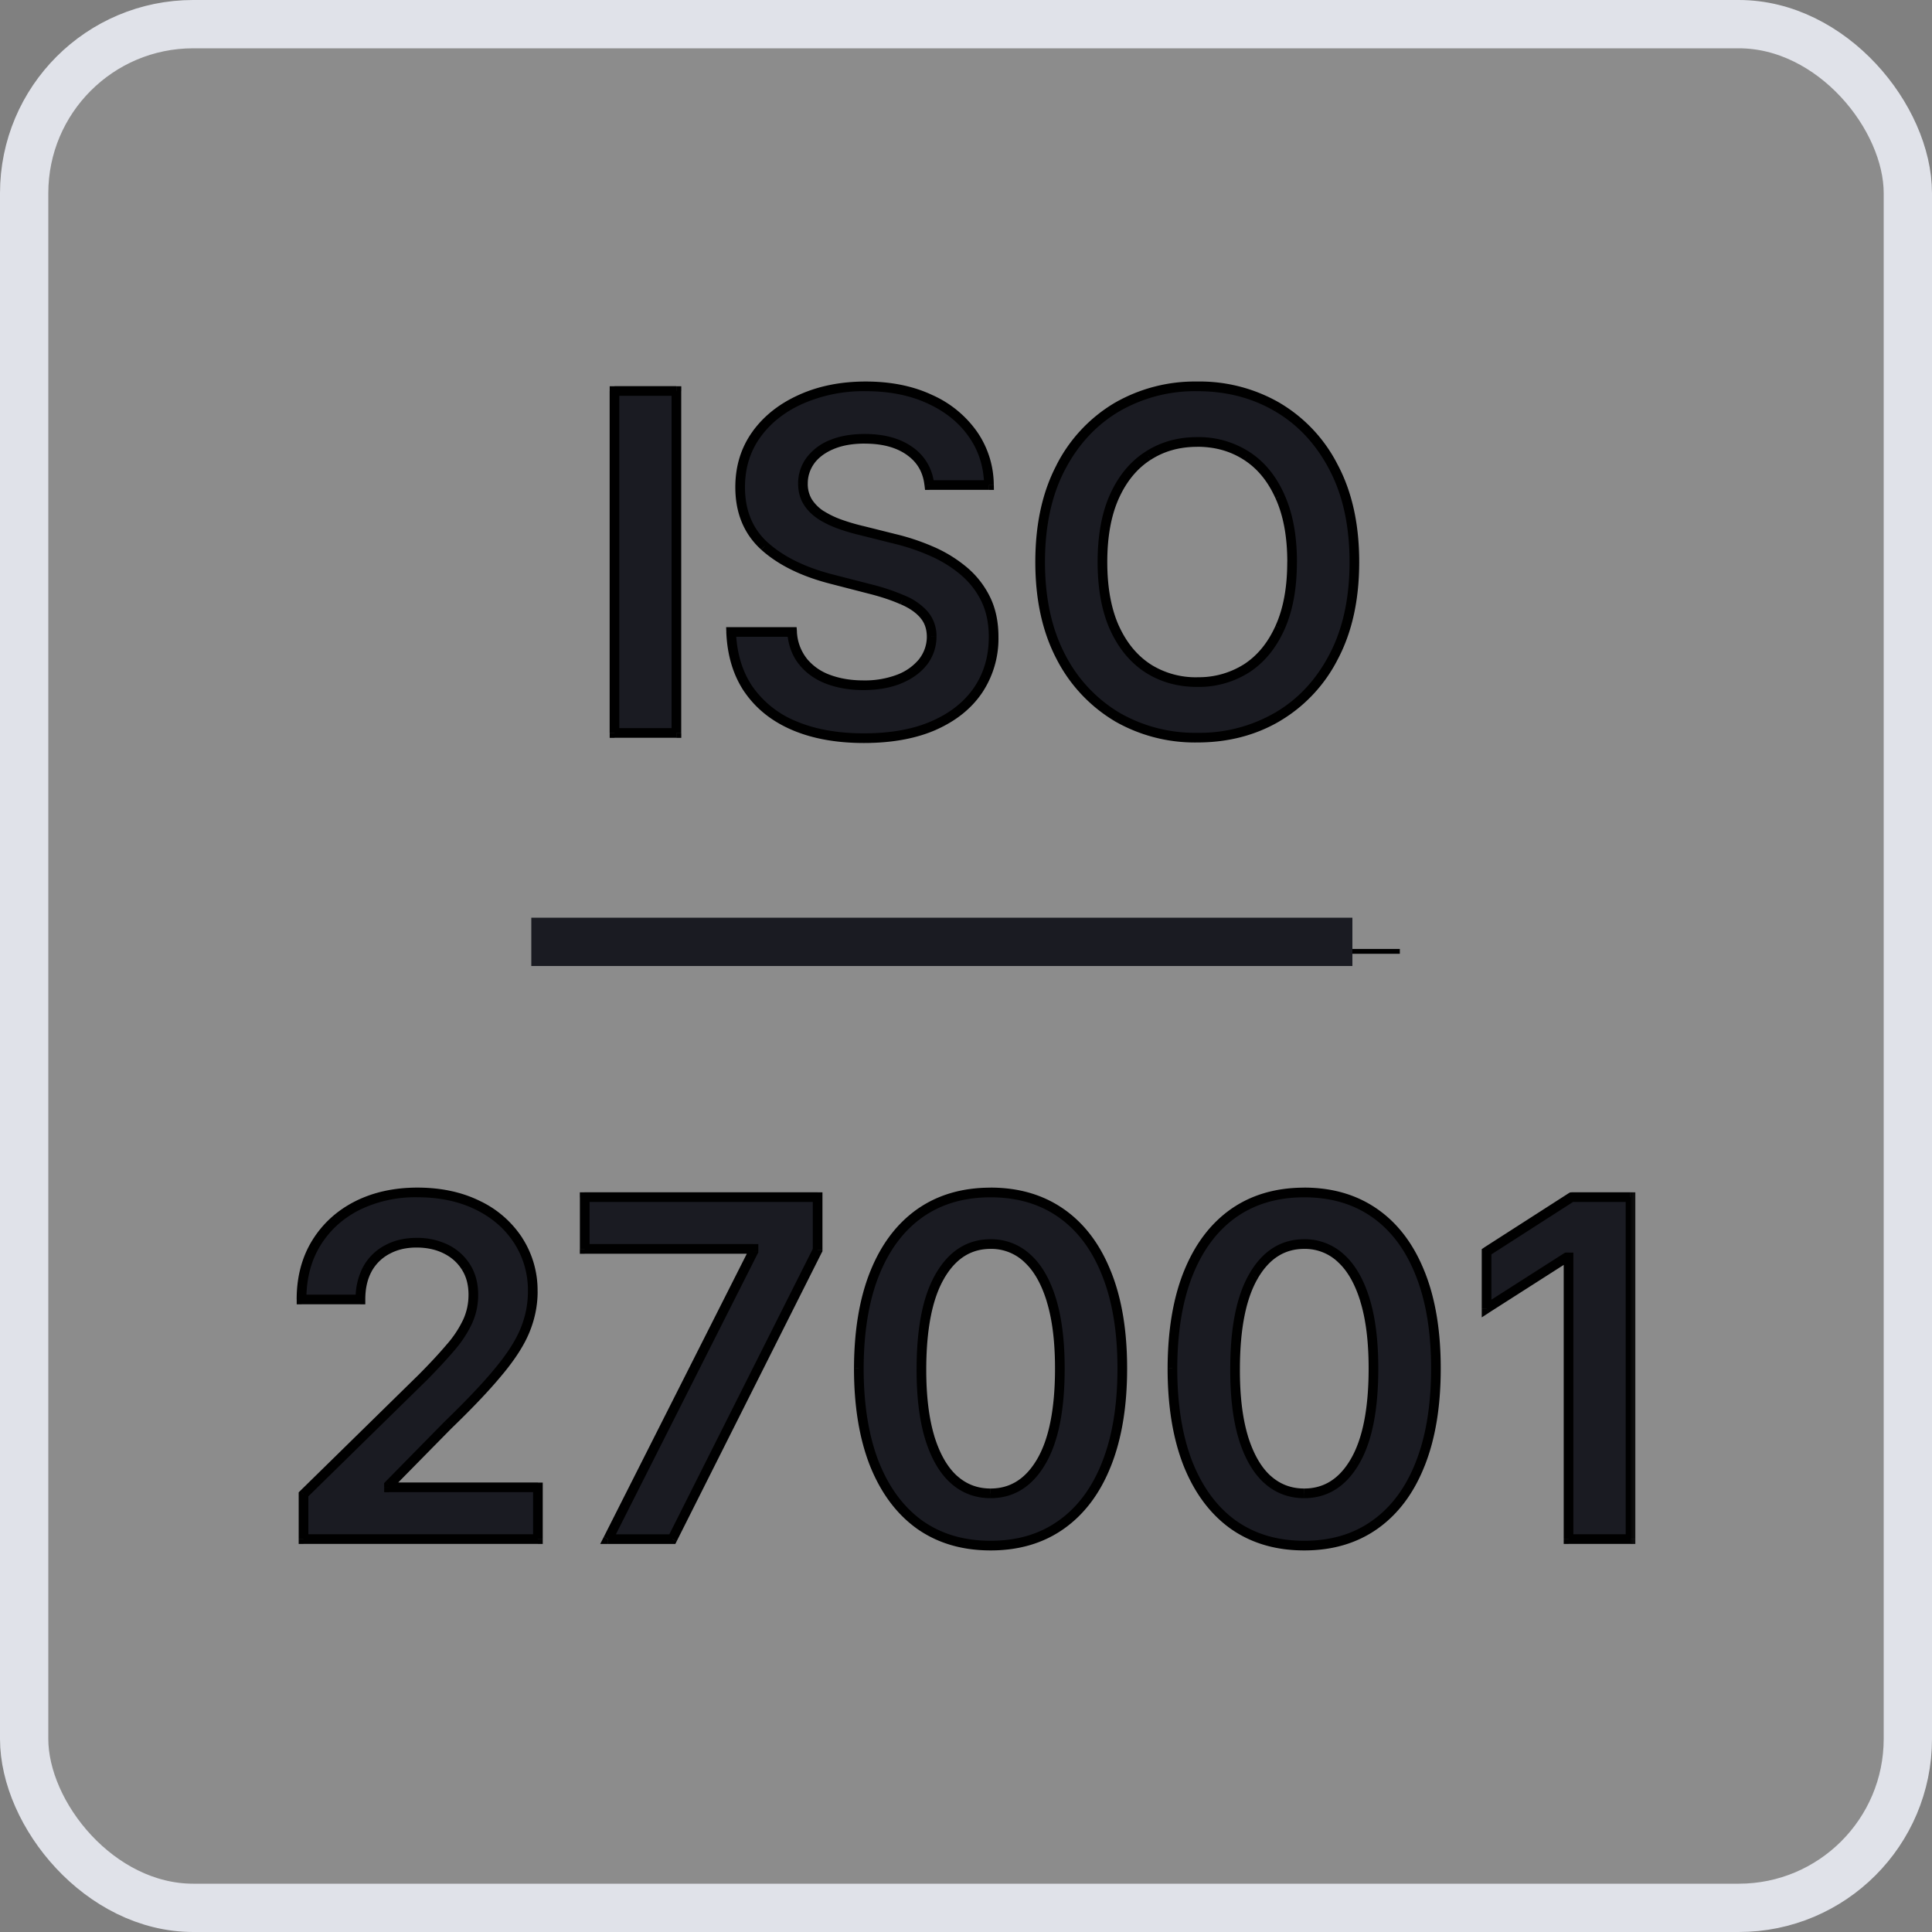
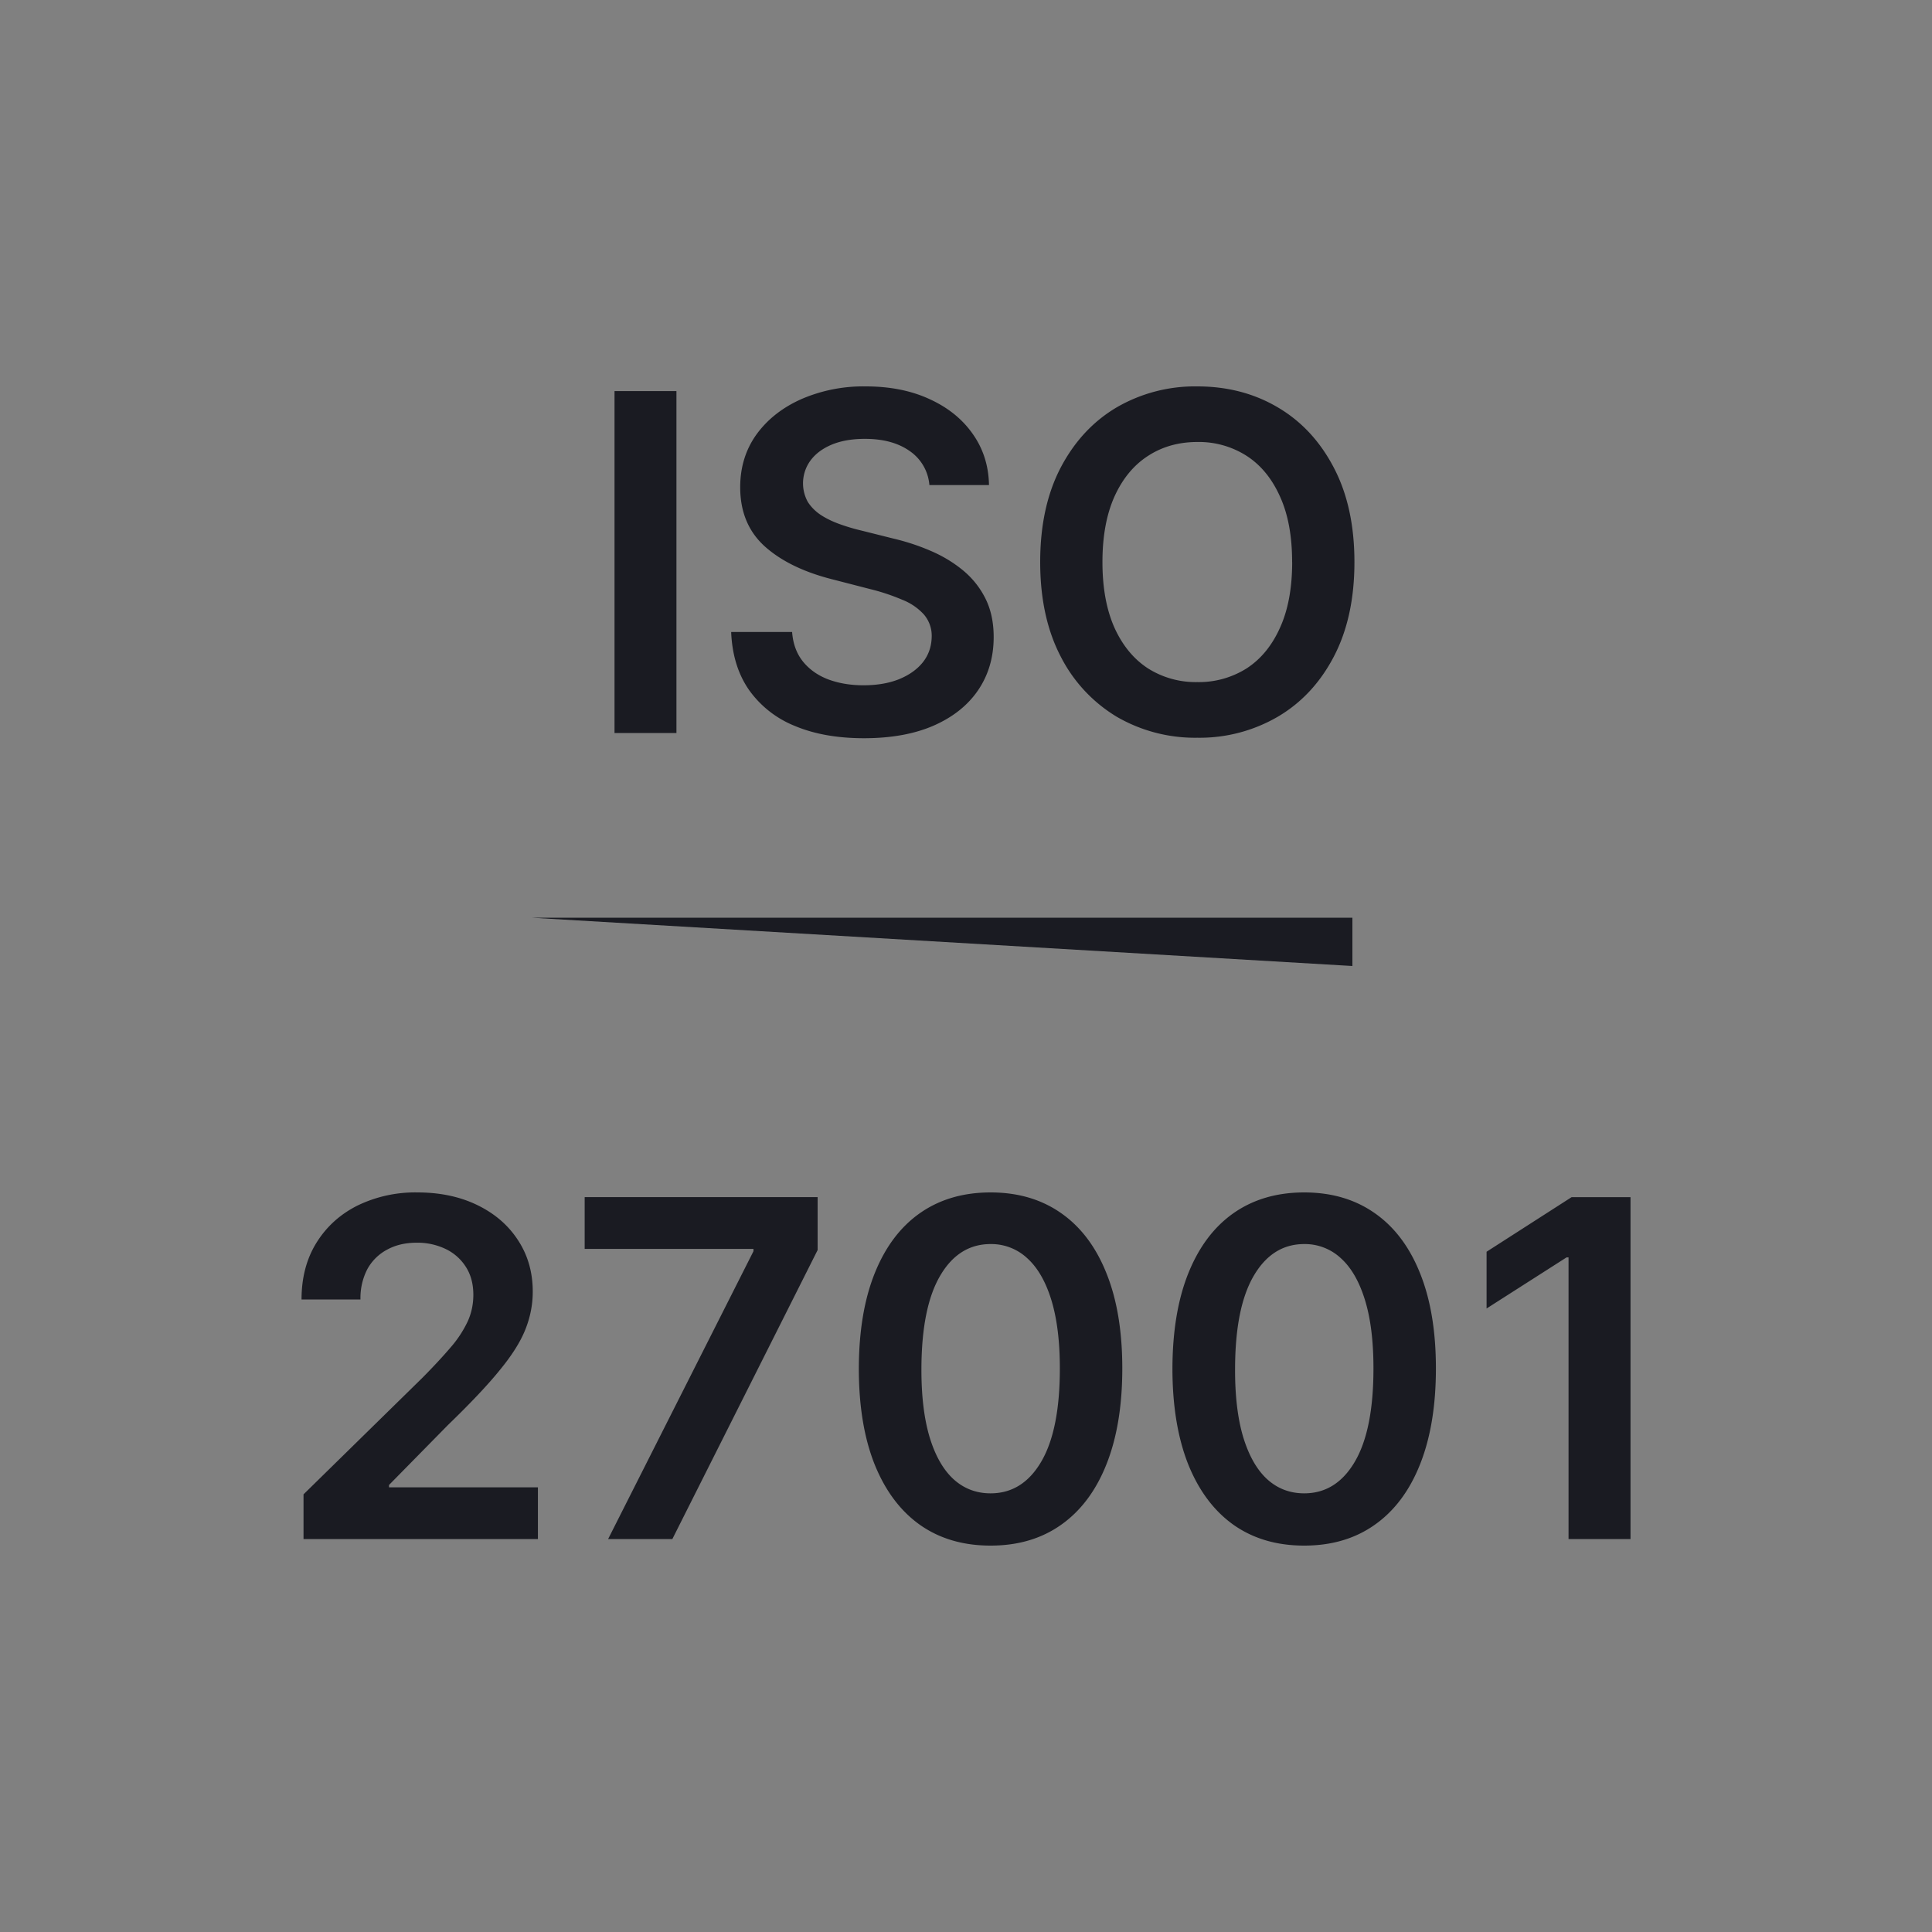
<svg xmlns="http://www.w3.org/2000/svg" fill="none" height="40" width="40">
  <rect width="100%" height="100%" fill="#808080" stroke="none" />
-   <rect rx="3.5" fill-opacity=".1" fill="#fff" y=".5" x=".5" height="39" width="39" />
  <mask maskUnits="userSpaceOnUse" fill="#000" y="7" x="5.242" height="26" width="29" id="a">
    <path d="M5.242 7h29v26h-29z" fill="#fff" />
-     <path d="M14.005 8.097v7.08h-1.282v-7.08h1.282ZM19.242 10.043a.944.944 0 0 0-.408-.705c-.238-.168-.546-.252-.927-.252-.267 0-.496.04-.688.12-.191.081-.337.19-.439.329a.798.798 0 0 0-.055.857c.07.109.162.2.28.277.117.074.248.136.39.186.143.051.288.094.433.128l.663.166c.268.063.525.147.771.253.25.106.472.24.668.4.198.162.355.357.47.585.115.228.173.495.173.802 0 .415-.106.78-.319 1.096-.212.313-.518.559-.919.736-.399.175-.882.263-1.448.263-.551 0-1.03-.085-1.435-.256a2.138 2.138 0 0 1-.947-.747c-.226-.327-.348-.726-.367-1.196H16.4c.018.247.095.452.228.616.134.163.308.285.522.366.217.08.459.121.726.121.279 0 .523-.041.733-.124.212-.086.378-.203.498-.353.12-.152.18-.33.183-.532a.676.676 0 0 0-.162-.457 1.189 1.189 0 0 0-.446-.304 4.289 4.289 0 0 0-.664-.221l-.806-.208c-.583-.15-1.044-.376-1.382-.68-.337-.307-.505-.714-.505-1.221 0-.417.113-.782.339-1.096.228-.313.538-.556.93-.73A3.228 3.228 0 0 1 17.924 8c.503 0 .943.088 1.321.263.38.173.679.413.895.722.217.307.329.66.336 1.058h-1.234ZM28.042 11.637c0 .763-.143 1.416-.428 1.96-.284.542-.671.956-1.162 1.244a3.212 3.212 0 0 1-1.663.433 3.23 3.23 0 0 1-1.666-.433 3.09 3.09 0 0 1-1.162-1.248c-.283-.543-.425-1.196-.425-1.956 0-.763.142-1.415.425-1.957.286-.544.673-.96 1.162-1.248A3.23 3.23 0 0 1 24.789 8c.62 0 1.174.144 1.663.432.491.288.878.704 1.162 1.248.285.542.428 1.194.428 1.957Zm-1.29 0c0-.537-.083-.99-.252-1.359-.166-.37-.396-.65-.69-.84a1.833 1.833 0 0 0-1.02-.287c-.386 0-.726.096-1.02.287-.296.19-.527.47-.695.84-.166.369-.25.822-.25 1.359s.084.99.25 1.362c.168.369.4.649.694.84a1.85 1.85 0 0 0 1.02.283 1.85 1.85 0 0 0 1.02-.283c.295-.191.525-.471.691-.84.169-.371.253-.825.253-1.362ZM6.284 31.865v-.926l2.458-2.41c.235-.237.43-.448.588-.633a2.32 2.32 0 0 0 .352-.535c.079-.173.118-.358.118-.553 0-.224-.051-.415-.152-.574a1.01 1.01 0 0 0-.419-.374 1.349 1.349 0 0 0-.605-.131c-.232 0-.436.048-.612.145a1 1 0 0 0-.408.405 1.3 1.3 0 0 0-.141.625h-1.22c0-.449.102-.84.307-1.171.205-.332.488-.59.847-.771a2.733 2.733 0 0 1 1.245-.274c.474 0 .891.09 1.251.267.36.177.638.42.837.73.2.308.3.66.3 1.057 0 .265-.05.525-.152.781-.101.256-.28.54-.536.85-.253.312-.61.688-1.068 1.131l-1.22 1.241v.049h3.083v1.071H6.284ZM12.59 31.865l3.01-5.96v-.048h-3.495v-1.072h4.823v1.096l-3.008 5.984h-1.33ZM20.509 32c-.57 0-1.058-.144-1.466-.432-.406-.29-.718-.709-.937-1.255-.217-.548-.325-1.209-.325-1.98.002-.773.112-1.43.329-1.971.218-.544.53-.96.936-1.245.408-.286.896-.429 1.463-.429.567 0 1.054.143 1.462.43.408.285.72.7.937 1.244.219.544.328 1.2.328 1.97 0 .774-.11 1.436-.328 1.984-.217.547-.53.964-.937 1.252-.406.288-.893.432-1.462.432Zm0-1.082c.442 0 .791-.218 1.047-.653.258-.438.387-1.082.387-1.933 0-.562-.059-1.035-.176-1.417-.118-.383-.284-.67-.498-.864a1.09 1.09 0 0 0-.76-.294c-.44 0-.789.219-1.044.656-.256.436-.385 1.076-.388 1.92-.002.564.055 1.039.17 1.423.117.385.283.676.498.872.214.193.469.29.764.29ZM27.002 32c-.57 0-1.058-.144-1.466-.432-.406-.29-.718-.709-.937-1.255-.216-.548-.325-1.209-.325-1.98.002-.773.112-1.43.329-1.971.218-.544.53-.96.936-1.245.408-.286.896-.429 1.463-.429.567 0 1.054.143 1.462.43.408.285.72.7.937 1.244.219.544.328 1.2.328 1.97 0 .774-.11 1.436-.328 1.984-.217.547-.529.964-.937 1.252-.406.288-.893.432-1.462.432Zm0-1.082c.442 0 .791-.218 1.047-.653.258-.438.387-1.082.387-1.933 0-.562-.058-1.035-.176-1.417-.118-.383-.283-.67-.498-.864a1.09 1.09 0 0 0-.76-.294c-.44 0-.788.219-1.044.656-.256.436-.385 1.076-.387 1.92-.003.564.054 1.039.169 1.423.118.385.283.676.498.872.214.193.469.29.764.29ZM33.758 24.785v7.08h-1.283v-5.832h-.041l-1.656 1.058v-1.175l1.76-1.13h1.22Z" />
  </mask>
  <path d="M14.005 8.097v7.08h-1.282v-7.08h1.282ZM19.242 10.043a.944.944 0 0 0-.408-.705c-.238-.168-.546-.252-.927-.252-.267 0-.496.04-.688.12-.191.081-.337.19-.439.329a.798.798 0 0 0-.055.857c.07.109.162.2.28.277.117.074.248.136.39.186.143.051.288.094.433.128l.663.166c.268.063.525.147.771.253.25.106.472.24.668.4.198.162.355.357.47.585.115.228.173.495.173.802 0 .415-.106.78-.319 1.096-.212.313-.518.559-.919.736-.399.175-.882.263-1.448.263-.551 0-1.03-.085-1.435-.256a2.138 2.138 0 0 1-.947-.747c-.226-.327-.348-.726-.367-1.196H16.4c.018.247.095.452.228.616.134.163.308.285.522.366.217.08.459.121.726.121.279 0 .523-.041.733-.124.212-.086.378-.203.498-.353.12-.152.18-.33.183-.532a.676.676 0 0 0-.162-.457 1.189 1.189 0 0 0-.446-.304 4.289 4.289 0 0 0-.664-.221l-.806-.208c-.583-.15-1.044-.376-1.382-.68-.337-.307-.505-.714-.505-1.221 0-.417.113-.782.339-1.096.228-.313.538-.556.93-.73A3.228 3.228 0 0 1 17.924 8c.503 0 .943.088 1.321.263.38.173.679.413.895.722.217.307.329.66.336 1.058h-1.234ZM28.042 11.637c0 .763-.143 1.416-.428 1.96-.284.542-.671.956-1.162 1.244a3.212 3.212 0 0 1-1.663.433 3.23 3.23 0 0 1-1.666-.433 3.09 3.09 0 0 1-1.162-1.248c-.283-.543-.425-1.196-.425-1.956 0-.763.142-1.415.425-1.957.286-.544.673-.96 1.162-1.248A3.23 3.23 0 0 1 24.789 8c.62 0 1.174.144 1.663.432.491.288.878.704 1.162 1.248.285.542.428 1.194.428 1.957Zm-1.29 0c0-.537-.083-.99-.252-1.359-.166-.37-.396-.65-.69-.84a1.833 1.833 0 0 0-1.02-.287c-.386 0-.726.096-1.02.287-.296.19-.527.47-.695.84-.166.369-.25.822-.25 1.359s.084.99.25 1.362c.168.369.4.649.694.84a1.85 1.85 0 0 0 1.02.283 1.85 1.85 0 0 0 1.02-.283c.295-.191.525-.471.691-.84.169-.371.253-.825.253-1.362ZM6.284 31.865v-.926l2.458-2.41c.235-.237.43-.448.588-.633a2.32 2.32 0 0 0 .352-.535c.079-.173.118-.358.118-.553 0-.224-.051-.415-.152-.574a1.01 1.01 0 0 0-.419-.374 1.349 1.349 0 0 0-.605-.131c-.232 0-.436.048-.612.145a1 1 0 0 0-.408.405 1.3 1.3 0 0 0-.141.625h-1.22c0-.449.102-.84.307-1.171.205-.332.488-.59.847-.771a2.733 2.733 0 0 1 1.245-.274c.474 0 .891.09 1.251.267.36.177.638.42.837.73.2.308.3.66.3 1.057 0 .265-.05.525-.152.781-.101.256-.28.54-.536.85-.253.312-.61.688-1.068 1.131l-1.22 1.241v.049h3.083v1.071H6.284ZM12.59 31.865l3.01-5.96v-.048h-3.495v-1.072h4.823v1.096l-3.008 5.984h-1.33ZM20.509 32c-.57 0-1.058-.144-1.466-.432-.406-.29-.718-.709-.937-1.255-.217-.548-.325-1.209-.325-1.98.002-.773.112-1.43.329-1.971.218-.544.53-.96.936-1.245.408-.286.896-.429 1.463-.429.567 0 1.054.143 1.462.43.408.285.72.7.937 1.244.219.544.328 1.2.328 1.97 0 .774-.11 1.436-.328 1.984-.217.547-.53.964-.937 1.252-.406.288-.893.432-1.462.432Zm0-1.082c.442 0 .791-.218 1.047-.653.258-.438.387-1.082.387-1.933 0-.562-.059-1.035-.176-1.417-.118-.383-.284-.67-.498-.864a1.09 1.09 0 0 0-.76-.294c-.44 0-.789.219-1.044.656-.256.436-.385 1.076-.388 1.92-.002.564.055 1.039.17 1.423.117.385.283.676.498.872.214.193.469.29.764.29ZM27.002 32c-.57 0-1.058-.144-1.466-.432-.406-.29-.718-.709-.937-1.255-.216-.548-.325-1.209-.325-1.98.002-.773.112-1.43.329-1.971.218-.544.53-.96.936-1.245.408-.286.896-.429 1.463-.429.567 0 1.054.143 1.462.43.408.285.72.7.937 1.244.219.544.328 1.2.328 1.97 0 .774-.11 1.436-.328 1.984-.217.547-.529.964-.937 1.252-.406.288-.893.432-1.462.432Zm0-1.082c.442 0 .791-.218 1.047-.653.258-.438.387-1.082.387-1.933 0-.562-.058-1.035-.176-1.417-.118-.383-.283-.67-.498-.864a1.09 1.09 0 0 0-.76-.294c-.44 0-.788.219-1.044.656-.256.436-.385 1.076-.387 1.92-.003.564.054 1.039.169 1.423.118.385.283.676.498.872.214.193.469.29.764.29ZM33.758 24.785v7.08h-1.283v-5.832h-.041l-1.656 1.058v-1.175l1.76-1.13h1.22Z" fill="#1A1B22" />
-   <path mask="url(#a)" d="M11.598 19.747h17.384v-.1H11.6v.1Zm2.407-11.65h.1v-.1h-.1v.1Zm0 7.08v.1h.1v-.1h-.1Zm-1.282 0h-.1v.1h.1v-.1Zm0-7.08v-.1h-.1v.1h.1Zm6.519 1.946-.1.01.01.09h.09v-.1Zm-.408-.705-.058.081.058-.081Zm-1.615-.132.04.093-.04-.093Zm-.439.329-.08-.06.08.06Zm-.155.473h-.1.1Zm.1.384-.085.053v.001l.085-.054Zm.28.277-.054.084.054-.084Zm.39.186-.033.095.034-.095Zm.433.128.024-.097h-.001l-.023.097Zm.663.166-.024.097h.002l.022-.097Zm.771.253-.04.092h.001l.04-.092Zm.668.4-.064.078.064-.077Zm.325 2.483.082.056-.082-.056Zm-.92.736.04.092-.04-.092Zm-2.883.007-.04.092h.001l.039-.092Zm-.947-.747-.083.057.083-.057Zm-.367-1.196v-.1h-.104l.004.104.1-.004Zm1.262 0 .1-.007-.007-.093H16.4v.1Zm.228.616.078-.064-.078.064Zm.522.366-.035.094.035-.094Zm1.459-.003.037.093-.037-.093Zm.498-.353.078.062-.078-.062Zm.183-.532h.1v-.002l-.1.002Zm-.162-.457-.076.066.076-.066Zm-.446-.304-.04.092.04-.092Zm-.664-.221-.025.097.025-.097Zm-.806-.208.025-.097-.025.097Zm-1.382-.68-.068.073.068-.074Zm-.166-2.317-.081-.059.08.06Zm.93-.73.04.092-.04-.091Zm2.651 0-.042.091.042-.09Zm.895.723-.081.058.081-.058Zm.336 1.058v.1h.102l-.002-.102-.1.002Zm7.138 3.554-.089-.047.089.047Zm-1.162 1.244-.05-.086.05.086Zm-3.329 0-.051.086.051-.086Zm-1.162-1.248-.088.047.088-.047Zm0-3.913-.088-.046.088.046Zm1.162-1.248-.05-.086.05.086Zm3.33 0-.052.086.051-.086Zm1.16 1.248-.088.046.089-.046Zm-1.113.598-.09.041.09-.04Zm-.69-.84-.055.084.054-.084Zm-2.04 0 .053.084-.054-.084Zm-.695.84-.091-.041.09.041Zm0 2.72-.092.042.092-.041Zm.694.84-.054.085.054-.084Zm2.04 0 .054.085-.054-.084Zm.691-.84-.09-.04.09.04ZM6.284 31.866h-.1v.1h.1v-.1Zm0-.926-.07-.072-.03.03v.042h.1Zm2.458-2.41.07.072v-.002l-.07-.07Zm.94-1.168.091.041-.09-.041Zm-.034-1.127-.085.053.085-.053Zm-.419-.374-.044.09.044-.09Zm-1.217.014.048.088-.048-.088Zm-.408.405-.087-.049v.001l.087.048Zm-.141.625v.1h.1v-.1h-.1Zm-1.22 0h-.1v.1h.1v-.1Zm.307-1.171.085.052-.085-.052Zm.847-.771-.045-.09.045.09Zm2.496-.007.044-.09-.044.09Zm.837.73-.085.053.085-.054Zm.148 1.838-.093-.037.093.037Zm-.536.85-.077-.063.077.064Zm-1.068 1.131-.07-.072-.001.002.071.07Zm-1.22 1.241-.071-.07-.03.03v.04h.1Zm0 .049h-.1v.1h.1v-.1Zm3.083 0h.1v-.1h-.1v.1Zm0 1.071v.1h.1v-.1h-.1Zm1.452 0-.089-.045-.073.145h.162v-.1Zm3.011-5.96.09.045.01-.02v-.025h-.1Zm0-.048h.1v-.1h-.1v.1Zm-3.495 0h-.1v.1h.1v-.1Zm0-1.072v-.1h-.1v.1h.1Zm4.823 0h.1v-.1h-.1v.1Zm0 1.096.09.045.01-.021v-.024h-.1Zm-3.008 5.984v.1h.062l.028-.055-.09-.045Zm5.123-.297-.058.081.058-.081Zm-.937-1.255-.093.037.093-.037Zm-.325-1.98-.1-.001h.1Zm.329-1.971-.093-.038.093.038Zm.936-1.245-.057-.082.057.082Zm2.925 0-.058.082.058-.082Zm.937 1.245-.093.037.093-.037Zm0 3.954-.093-.037.093.037Zm-.937 1.252-.058-.082.058.082Zm-.415-1.303-.086-.051.086.05Zm.211-3.35.096-.03-.096.03Zm-.498-.864-.067.073.067-.073Zm-1.804.363.086.05-.086-.05Zm-.388 1.918h.1-.1Zm.17 1.424-.096.03.096-.03Zm.498.872-.068.073.068-.073Zm5.791.94-.058.081.058-.081Zm-.937-1.255-.093.037.093-.037Zm-.325-1.98-.1-.001h.1Zm.329-1.971-.093-.038.093.038Zm.936-1.245-.057-.082.057.082Zm2.925 0-.057.082.057-.082Zm.937 1.245-.093.037.093-.037Zm0 3.954-.093-.037.093.037Zm-.937 1.252-.058-.082.058.082Zm-.415-1.303-.086-.051.086.05Zm.211-3.35.096-.03-.096.03Zm-.498-.864-.067.073.067-.073Zm-1.804.363.086.05-.086-.05Zm-.387 1.918h.1-.1Zm.169 1.424-.096.03.096-.03Zm.498.872-.068.073.068-.073Zm7.52-5.843h.1v-.1h-.1v.1Zm0 7.08v.1h.1v-.1h-.1Zm-1.283 0h-.1v.1h.1v-.1Zm0-5.832h.1v-.1h-.1v.1Zm-.041 0v-.1h-.03l-.024.016.053.084Zm-1.656 1.058h-.1v.183l.153-.099-.053-.084Zm0-1.175-.054-.085-.046.03v.055h.1Zm1.76-1.13v-.1h-.03l-.025.015.054.084ZM13.904 8.095v7.08h.2v-7.08h-.2Zm.1 6.98h-1.282v.2h1.282v-.2Zm-1.182.1v-7.08h-.2v7.08h.2Zm-.1-6.98h1.282v-.2h-1.282v.2Zm6.618 1.837a1.044 1.044 0 0 0-.45-.777l-.115.164c.215.15.337.36.366.634l.2-.021Zm-.45-.777c-.258-.183-.59-.27-.984-.27v.2c.366 0 .653.08.869.233l.116-.163Zm-.984-.27c-.277 0-.52.041-.727.128l.078.185c.176-.075.392-.114.65-.114v-.2Zm-.727.128a1.118 1.118 0 0 0-.48.362l.16.118c.09-.12.22-.22.398-.295l-.078-.185Zm-.48.362a.898.898 0 0 0-.175.531l.2.003a.698.698 0 0 1 .136-.416l-.161-.118Zm-.175.532c0 .164.037.31.115.437l.17-.105a.616.616 0 0 1-.085-.332h-.2Zm.116.438c.077.122.181.224.31.307l.108-.168a.816.816 0 0 1-.25-.247l-.168.108Zm.31.308c.125.078.262.143.411.196l.067-.189a1.872 1.872 0 0 1-.37-.177l-.107.17Zm.411.196c.146.052.294.095.443.13l.046-.194a4.076 4.076 0 0 1-.422-.125l-.067.189Zm.442.13.663.166.049-.194-.664-.166-.049.194Zm.665.167c.261.06.513.143.754.247l.079-.184a4.679 4.679 0 0 0-.788-.258l-.045.195Zm.754.247c.24.102.455.231.643.386l.127-.155a2.814 2.814 0 0 0-.691-.415l-.079.184Zm.643.386c.188.153.336.336.445.552l.178-.09a1.88 1.88 0 0 0-.496-.617l-.127.155Zm.445.552c.106.212.162.463.162.757h.2c0-.32-.06-.603-.184-.847l-.178.09Zm.162.757c0 .397-.101.742-.301 1.04l.165.112a2.02 2.02 0 0 0 .336-1.152h-.2Zm-.301 1.04c-.2.295-.49.53-.878.7l.081.184c.416-.184.738-.44.962-.772l-.165-.112Zm-.877.7c-.383.169-.851.255-1.409.255v.2c.577 0 1.075-.09 1.49-.271l-.081-.183Zm-1.409.255c-.54 0-1.005-.084-1.395-.248l-.078.184c.42.177.913.264 1.474.264v-.2Zm-1.395-.248a2.038 2.038 0 0 1-.904-.712l-.164.115c.24.344.57.604.99.781l.078-.184Zm-.904-.711c-.213-.31-.331-.689-.349-1.144l-.2.008c.02.486.146.904.384 1.25l.165-.114Zm-.449-1.04H16.4v-.2h-1.262v.2Zm1.162-.092c.02.263.102.489.25.67l.156-.126a.973.973 0 0 1-.206-.56l-.2.016Zm.25.67c.146.18.335.311.565.398l.07-.188a1.106 1.106 0 0 1-.48-.336l-.154.127Zm.565.398c.23.085.484.127.761.127v-.2c-.257 0-.487-.039-.691-.115l-.07.188Zm.761.127c.289 0 .546-.043.77-.131l-.074-.186a1.885 1.885 0 0 1-.696.117v.2Zm.77-.132c.225-.09.406-.217.539-.383l-.156-.124a1.09 1.09 0 0 1-.457.322l.074.185Zm.54-.383a.951.951 0 0 0 .204-.593l-.2-.002a.75.75 0 0 1-.162.471l.157.124Zm.204-.596a.776.776 0 0 0-.188-.521l-.15.133c.088.099.136.227.138.39l.2-.002Zm-.187-.52a1.29 1.29 0 0 0-.483-.331l-.077.184c.18.076.316.17.409.278l.151-.131Zm-.481-.33a4.387 4.387 0 0 0-.68-.227l-.049.194c.25.063.466.135.648.216l.08-.184Zm-.68-.227-.805-.207-.05.193.806.208.05-.194Zm-.805-.207c-.572-.148-1.017-.369-1.34-.66l-.134.15c.354.318.83.55 1.425.703l.05-.194Zm-1.34-.659c-.313-.285-.472-.664-.472-1.146h-.2c0 .532.177.967.537 1.294l.135-.148Zm-.472-1.146c0-.398.107-.742.32-1.037l-.162-.117c-.24.332-.358.718-.358 1.154h.2Zm.32-1.037c.216-.298.511-.53.889-.697l-.08-.183c-.407.18-.732.433-.971.762l.162.118Zm.89-.697a3.128 3.128 0 0 1 1.29-.254v-.2c-.508 0-.966.09-1.372.271l.081.183Zm1.29-.254c.49 0 .916.086 1.278.253l.084-.181c-.393-.182-.848-.272-1.363-.272v.2Zm1.279.254c.366.166.65.396.855.689l.163-.115a2.253 2.253 0 0 0-.936-.756l-.082.182Zm.855.689c.204.289.31.622.317 1.002l.2-.004a1.945 1.945 0 0 0-.354-1.113l-.163.115Zm.417.9h-1.234v.2h1.234v-.2Zm7.466 1.694c0 .75-.14 1.387-.417 1.913l.177.093c.295-.56.44-1.231.44-2.006h-.2Zm-.417 1.913c-.275.527-.65.927-1.123 1.205l.1.173a3.136 3.136 0 0 0 1.2-1.285l-.177-.093Zm-1.124 1.205a3.113 3.113 0 0 1-1.612.418v.2c.636 0 1.208-.147 1.714-.445l-.102-.173Zm-1.612.418a3.13 3.13 0 0 1-1.615-.418l-.102.173a3.33 3.33 0 0 0 1.717.445v-.2Zm-1.615-.418a2.989 2.989 0 0 1-1.124-1.208l-.177.093a3.19 3.19 0 0 0 1.199 1.287l.102-.172Zm-1.124-1.208c-.274-.526-.414-1.162-.414-1.91h-.2c0 .773.144 1.441.437 2.003l.177-.093Zm-.414-1.91c0-.75.14-1.386.414-1.91l-.177-.093c-.293.559-.437 1.228-.437 2.003h.2Zm.414-1.91c.278-.53.652-.93 1.124-1.209l-.102-.172a3.16 3.16 0 0 0-1.2 1.288l.178.093Zm1.124-1.209a3.13 3.13 0 0 1 1.615-.418v-.2a3.33 3.33 0 0 0-1.717.446l.102.172Zm1.615-.418c.604 0 1.14.14 1.612.418l.102-.172a3.312 3.312 0 0 0-1.714-.446v.2Zm1.612.418c.474.278.848.68 1.124 1.208l.177-.092a3.131 3.131 0 0 0-1.2-1.288l-.1.172Zm1.124 1.209c.277.524.417 1.16.417 1.91h.2c0-.775-.145-1.444-.44-2.004l-.177.094Zm-.672 1.91c0-.547-.086-1.015-.262-1.4l-.181.083c.16.352.243.79.243 1.317h.2Zm-.261-1.4c-.173-.386-.415-.682-.729-.883l-.108.168c.276.177.495.44.654.797l.183-.082Zm-.729-.883a1.933 1.933 0 0 0-1.074-.303v.2c.368 0 .688.091.966.271l.108-.168Zm-1.074-.303c-.402 0-.761.1-1.074.303l.109.168c.277-.18.598-.27.965-.27v-.2Zm-1.074.303c-.313.2-.557.497-.732.883l.183.082c.161-.356.381-.62.657-.797l-.108-.168Zm-.732.883c-.173.385-.257.853-.257 1.4h.2c0-.527.081-.965.24-1.318l-.183-.082Zm-.257 1.4c0 .546.084 1.015.257 1.403l.183-.082c-.159-.355-.24-.794-.24-1.321h-.2Zm.258 1.403c.174.384.418.68.731.883l.109-.168c-.277-.18-.497-.444-.658-.798l-.182.083Zm.731.883c.313.2.672.3 1.074.3v-.2a1.75 1.75 0 0 1-.966-.268l-.108.168Zm1.074.3a1.95 1.95 0 0 0 1.074-.3l-.108-.168a1.75 1.75 0 0 1-.966.267v.2Zm1.074-.3c.314-.204.556-.5.729-.883l-.183-.082c-.159.354-.378.618-.654.797l.108.168Zm.729-.883c.175-.387.26-.856.26-1.403h-.2c0 .527-.082.966-.243 1.32l.183.083ZM6.384 31.865v-.926h-.2v.926h.2Zm-.03-.855 2.458-2.41-.14-.142-2.458 2.41.14.142Zm2.459-2.41c.236-.239.434-.452.593-.639l-.153-.13c-.154.183-.348.392-.582.628l.142.14Zm.593-.639a2.42 2.42 0 0 0 .367-.559l-.182-.083a2.225 2.225 0 0 1-.338.513l.153.13Zm.367-.559c.085-.186.127-.385.127-.594h-.2c0 .182-.037.352-.109.511l.182.083Zm.127-.594c0-.24-.055-.45-.168-.628l-.169.108c.09.14.137.311.137.52h.2Zm-.168-.628a1.111 1.111 0 0 0-.458-.41l-.089.18c.162.08.287.192.378.337l.17-.107Zm-.458-.41a1.448 1.448 0 0 0-.65-.141v.2c.213 0 .4.041.561.121l.089-.18Zm-.65-.141c-.247 0-.468.051-.66.158l.097.175c.158-.088.345-.133.563-.133v-.2Zm-.66.157a1.1 1.1 0 0 0-.447.444l.175.097a.9.9 0 0 1 .368-.365l-.095-.176Zm-.448.445a1.4 1.4 0 0 0-.153.673h.2c0-.229.044-.42.13-.578l-.177-.095Zm-.053.573h-1.22v.2h1.22v-.2Zm-1.12.1c0-.433.098-.805.292-1.119l-.17-.105c-.216.35-.323.76-.323 1.224h.2Zm.292-1.119c.195-.316.464-.56.807-.734l-.09-.179c-.375.19-.672.46-.887.808l.17.105Zm.807-.734a2.632 2.632 0 0 1 1.2-.263v-.2c-.481 0-.912.094-1.29.284l.09.179Zm1.2-.263c.462 0 .863.087 1.207.256l.088-.179c-.375-.185-.808-.277-1.295-.277v.2Zm1.207.256c.345.17.609.402.796.694l.169-.108a2.14 2.14 0 0 0-.877-.765l-.088.18Zm.797.694a1.8 1.8 0 0 1 .284 1.004h.2a2 2 0 0 0-.317-1.112l-.167.108Zm.284 1.004c0 .252-.048.5-.145.744l.186.074c.106-.267.16-.54.16-.818h-.2Zm-.145.744c-.096.243-.268.518-.52.824l.155.127c.26-.316.445-.608.551-.877l-.186-.074Zm-.52.824c-.25.307-.603.68-1.06 1.122l.139.144c.46-.444.819-.824 1.076-1.14l-.155-.126Zm-1.062 1.124-1.22 1.241.142.14 1.22-1.24-.142-.141Zm-1.25 1.311v.049h.2v-.049h-.2Zm.1.148h3.084v-.2H8.054v.2Zm2.984-.1v1.072h.2v-1.071h-.2Zm.1.972H6.284v.2h4.853v-.2Zm1.542.145 3.01-5.96-.178-.09-3.01 5.96.178.09Zm3.021-6.005v-.048h-.2v.048h.2Zm-.1-.148h-3.495v.2H15.6v-.2Zm-3.394.1v-1.072h-.2v1.072h.2Zm-.1-.972h4.822v-.2h-4.823v.2Zm4.722-.1v1.096h.2v-1.096h-.2Zm.01 1.051-3.007 5.984.179.09 3.007-5.984-.178-.09Zm-2.918 5.93h-1.33v.2h1.33v-.2Zm6.589.134c-.552 0-1.02-.14-1.409-.414l-.115.164c.427.301.937.45 1.524.45v-.2Zm-1.408-.413c-.387-.278-.689-.68-.902-1.211l-.186.074c.225.56.548.996.972 1.3l.116-.163Zm-.902-1.21c-.21-.535-.318-1.182-.318-1.945h-.2c0 .781.11 1.454.332 2.018l.186-.074Zm-.318-1.945c.002-.763.11-1.407.321-1.933l-.185-.075c-.223.557-.334 1.227-.336 2.008h.2Zm.321-1.933c.213-.53.515-.927.902-1.2l-.115-.164c-.424.3-.748.73-.972 1.29l.185.074Zm.902-1.2c.389-.272.855-.41 1.405-.41v-.2c-.585 0-1.093.147-1.52.446l.115.164Zm1.405-.41c.549 0 1.016.138 1.404.41l.115-.164c-.427-.299-.935-.447-1.52-.447v.2Zm1.404.41c.39.273.691.67.902 1.2l.186-.074c-.223-.56-.546-.991-.973-1.29l-.114.164Zm.902 1.2c.213.529.321 1.172.321 1.933h.2c0-.779-.11-1.449-.335-2.008l-.186.075Zm.321 1.933c0 .765-.108 1.414-.321 1.947l.186.075c.224-.564.335-1.239.335-2.022h-.2Zm-.321 1.948c-.211.531-.512.931-.902 1.206l.116.164c.426-.302.75-.736.972-1.297l-.186-.073Zm-.902 1.206c-.386.275-.853.414-1.404.414v.2c.587 0 1.095-.149 1.52-.45l-.116-.164Zm-1.404-.468c.483 0 .863-.242 1.133-.703l-.172-.101c-.241.41-.56.604-.961.604v.2Zm1.133-.703c.272-.46.401-1.125.401-1.983h-.2c0 .843-.128 1.466-.373 1.882l.172.101Zm.401-1.983c0-.569-.06-1.052-.18-1.447l-.192.06c.114.37.172.831.172 1.387h.2Zm-.18-1.447c-.121-.393-.295-.7-.527-.909l-.134.149c.197.177.355.447.47.82l.19-.06Zm-.526-.908a1.19 1.19 0 0 0-.828-.32v.2a.99.99 0 0 1 .693.267l.135-.147Zm-.828-.32c-.482 0-.86.243-1.13.706l.172.1c.241-.412.559-.606.958-.606v-.2Zm-1.13.706c-.27.458-.4 1.118-.402 1.969h.2c.003-.836.131-1.455.374-1.868l-.173-.101Zm-.402 1.969c-.002.57.055 1.056.174 1.453l.192-.057c-.112-.373-.168-.837-.166-1.396h-.2Zm.174 1.454c.121.395.294.704.526.915l.135-.147c-.197-.18-.355-.453-.47-.827l-.19.059Zm.527.916c.233.21.511.316.83.316v-.2c-.27 0-.5-.088-.696-.265l-.134.149Zm7.324 1.198c-.552 0-1.02-.14-1.408-.414l-.116.164c.427.301.937.45 1.524.45v-.2Zm-1.408-.413c-.387-.278-.689-.68-.902-1.211l-.186.074c.225.56.548.996.972 1.3l.116-.163Zm-.902-1.21c-.21-.535-.318-1.182-.318-1.945h-.2c0 .781.11 1.454.332 2.018l.186-.074Zm-.318-1.945c.002-.763.11-1.407.321-1.933l-.185-.075c-.223.557-.334 1.227-.336 2.008h.2Zm.321-1.933c.213-.53.515-.927.902-1.2l-.115-.164c-.424.3-.747.73-.972 1.29l.185.074Zm.902-1.2c.389-.272.855-.41 1.405-.41v-.2c-.585 0-1.093.147-1.52.446l.115.164Zm1.405-.41c.55 0 1.016.138 1.405.41l.114-.164c-.427-.299-.935-.447-1.52-.447v.2Zm1.405.41c.389.273.69.67.901 1.2l.186-.074c-.223-.56-.546-.991-.973-1.29l-.114.164Zm.901 1.2c.213.529.321 1.172.321 1.933h.2c0-.779-.11-1.449-.335-2.008l-.186.075Zm.321 1.933c0 .765-.108 1.414-.321 1.947l.186.075c.225-.564.335-1.239.335-2.022h-.2Zm-.321 1.948c-.21.531-.512.931-.902 1.206l.116.164c.426-.302.75-.736.972-1.297l-.186-.073Zm-.902 1.206c-.386.275-.853.414-1.404.414v.2c.587 0 1.095-.149 1.52-.45l-.116-.164Zm-1.404-.468c.483 0 .863-.242 1.133-.703l-.172-.101c-.24.41-.56.604-.961.604v.2Zm1.133-.703c.272-.46.401-1.125.401-1.983h-.2c0 .843-.128 1.466-.373 1.882l.172.101Zm.401-1.983c0-.569-.059-1.052-.18-1.447l-.192.06c.114.37.172.831.172 1.387h.2Zm-.18-1.447c-.121-.393-.295-.7-.527-.909l-.134.149c.197.177.355.447.47.82l.19-.06Zm-.526-.908a1.19 1.19 0 0 0-.828-.32v.2a.99.99 0 0 1 .693.267l.135-.147Zm-.828-.32c-.482 0-.86.243-1.13.706l.172.1c.241-.412.56-.606.958-.606v-.2Zm-1.13.706c-.27.458-.4 1.118-.401 1.969h.2c.002-.836.13-1.455.373-1.868l-.172-.101Zm-.401 1.969c-.003.57.054 1.056.173 1.453l.192-.057c-.112-.373-.168-.837-.165-1.396h-.2Zm.173 1.454c.121.395.295.704.526.915l.135-.147c-.197-.18-.355-.453-.47-.827l-.19.059Zm.527.916c.233.21.512.316.83.316v-.2c-.27 0-.5-.088-.696-.265l-.134.149Zm7.487-5.917v7.08h.2v-7.08h-.2Zm.1 6.98h-1.283v.2h1.283v-.2Zm-1.183.1v-5.832h-.2v5.832h.2Zm-.1-5.932h-.041v.2h.041v-.2Zm-.095.016-1.656 1.058.107.168 1.656-1.058-.107-.168Zm-1.502 1.142v-1.175h-.2v1.175h.2ZM30.832 26l1.76-1.13-.109-.169-1.76 1.13.109.169Zm1.705-1.115h1.22v-.2h-1.22v.2Z" fill="#000" />
-   <path d="M11 19h17v1H11z" fill="#1A1B22" />
-   <rect rx="3.5" stroke="#E0E2E9" y=".5" x=".5" height="39" width="39" />
+   <path d="M11 19h17v1z" fill="#1A1B22" />
</svg>